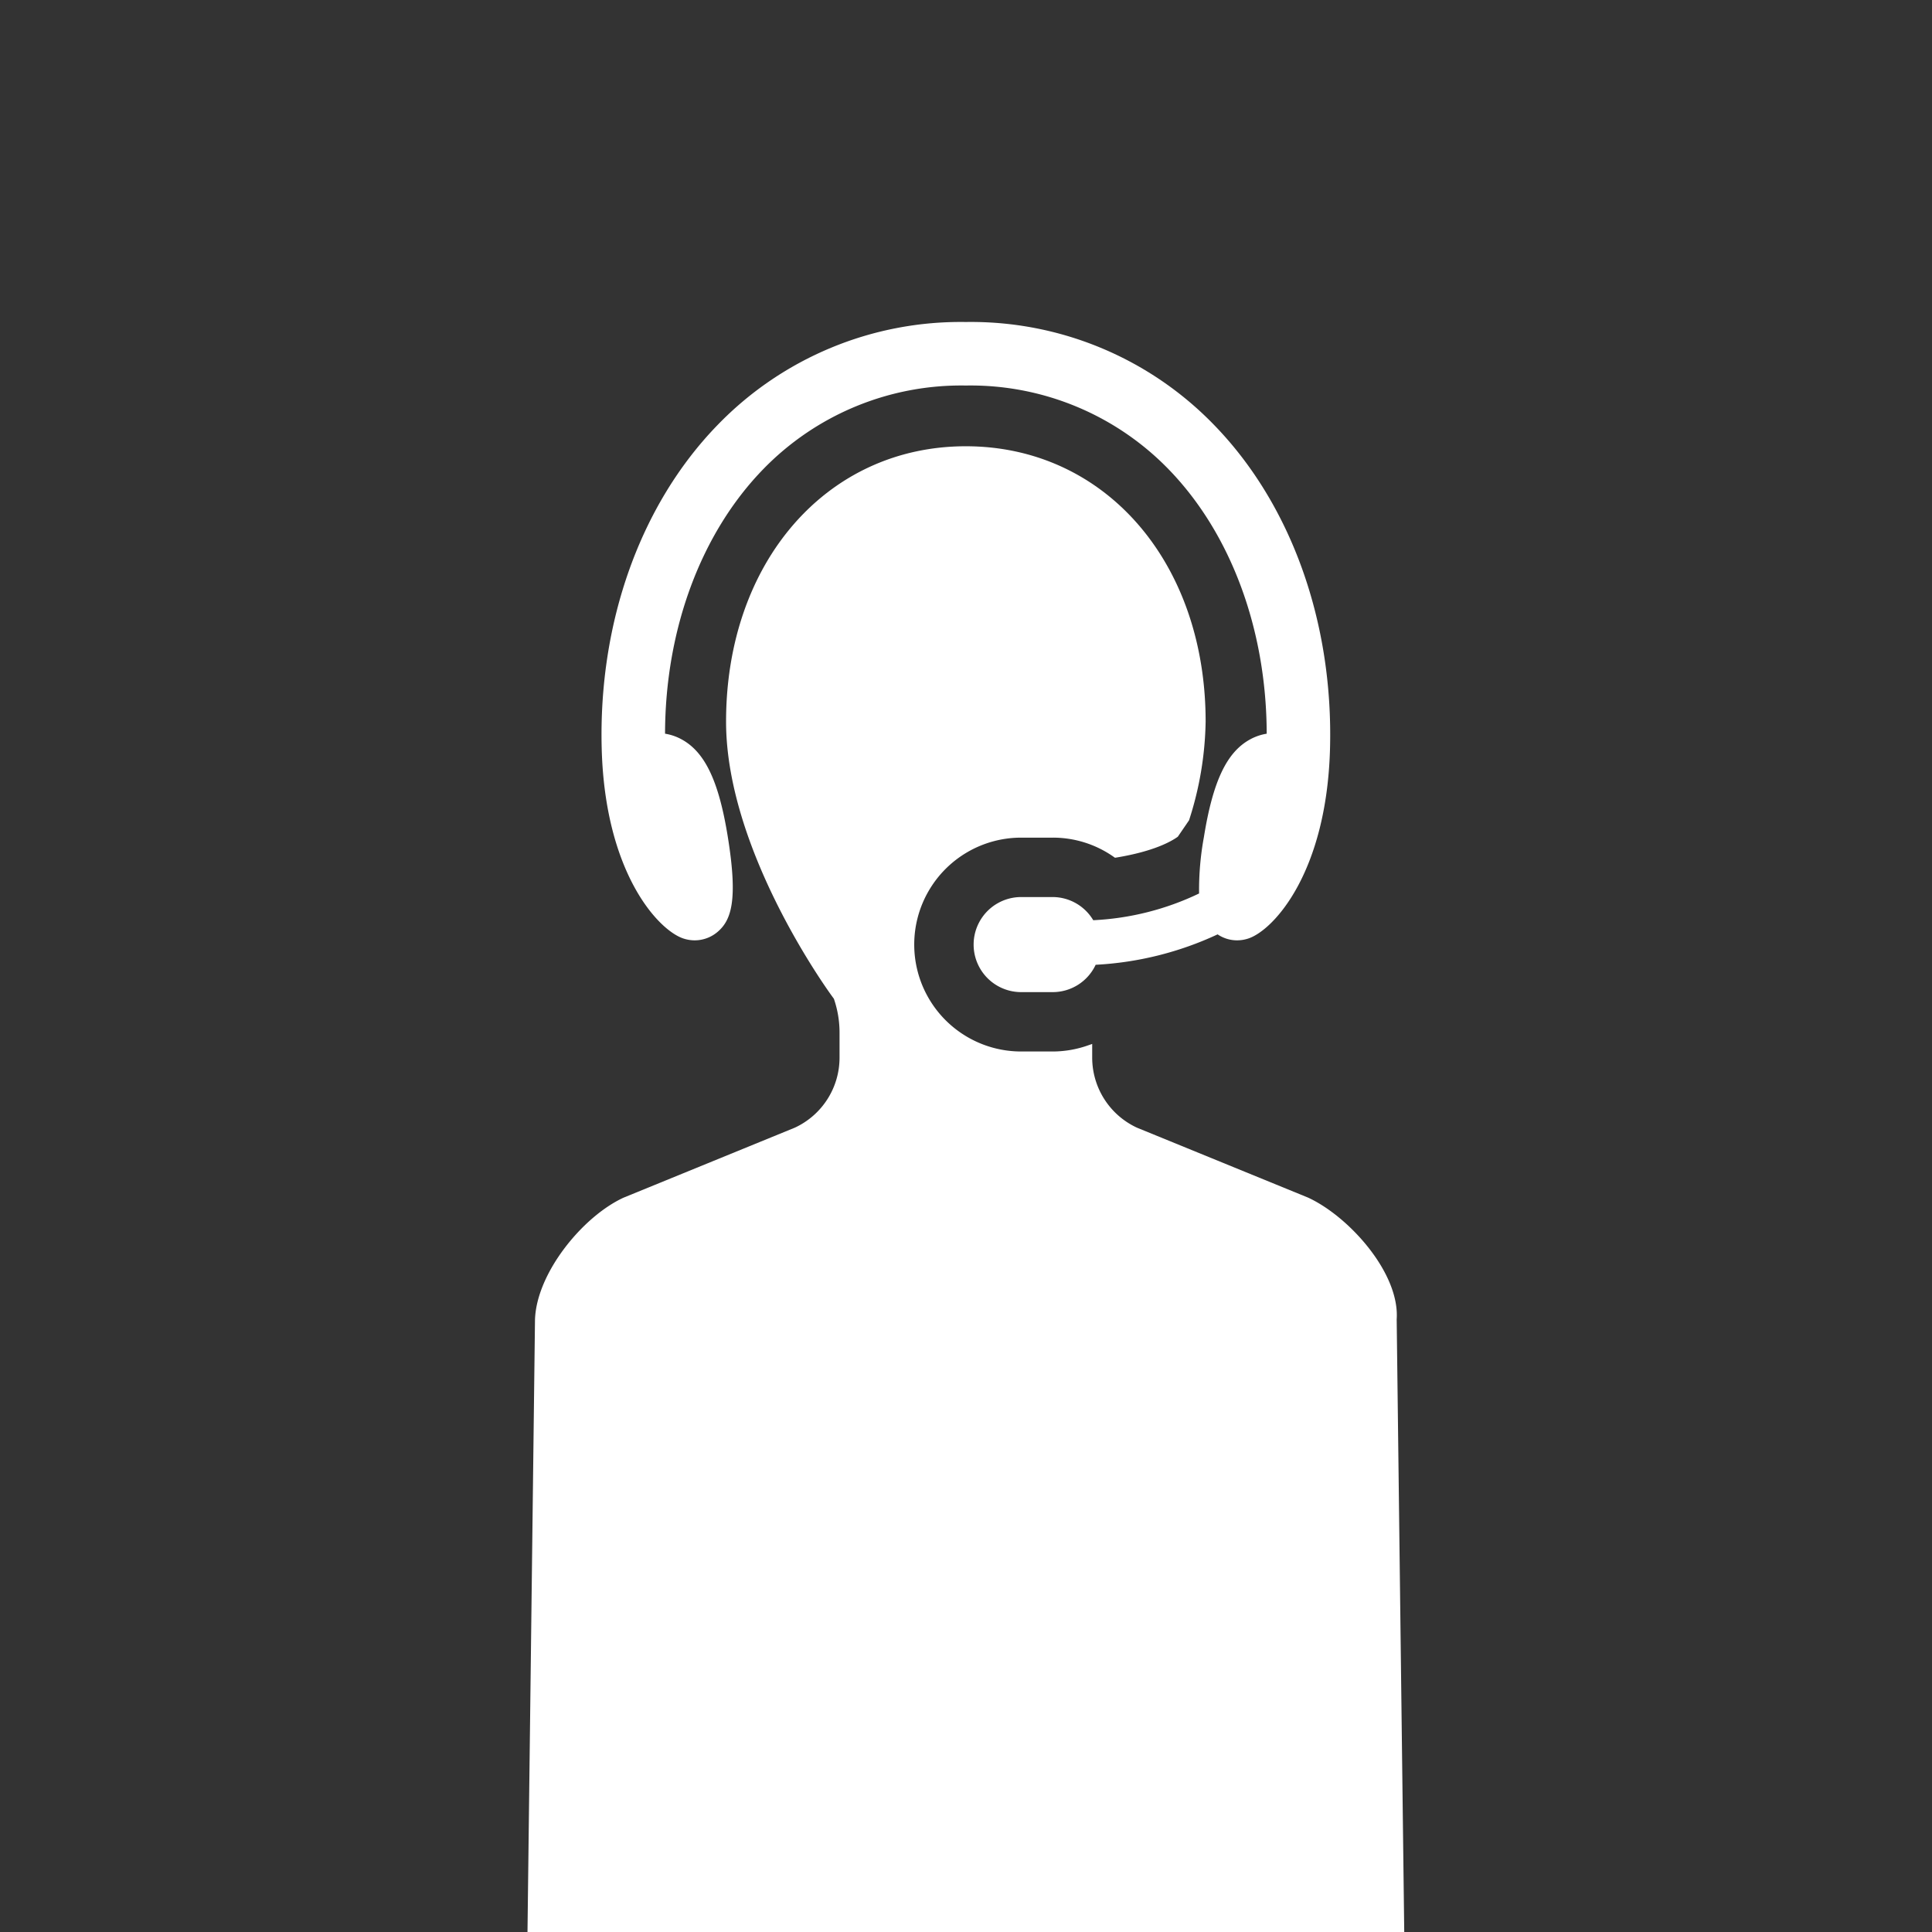
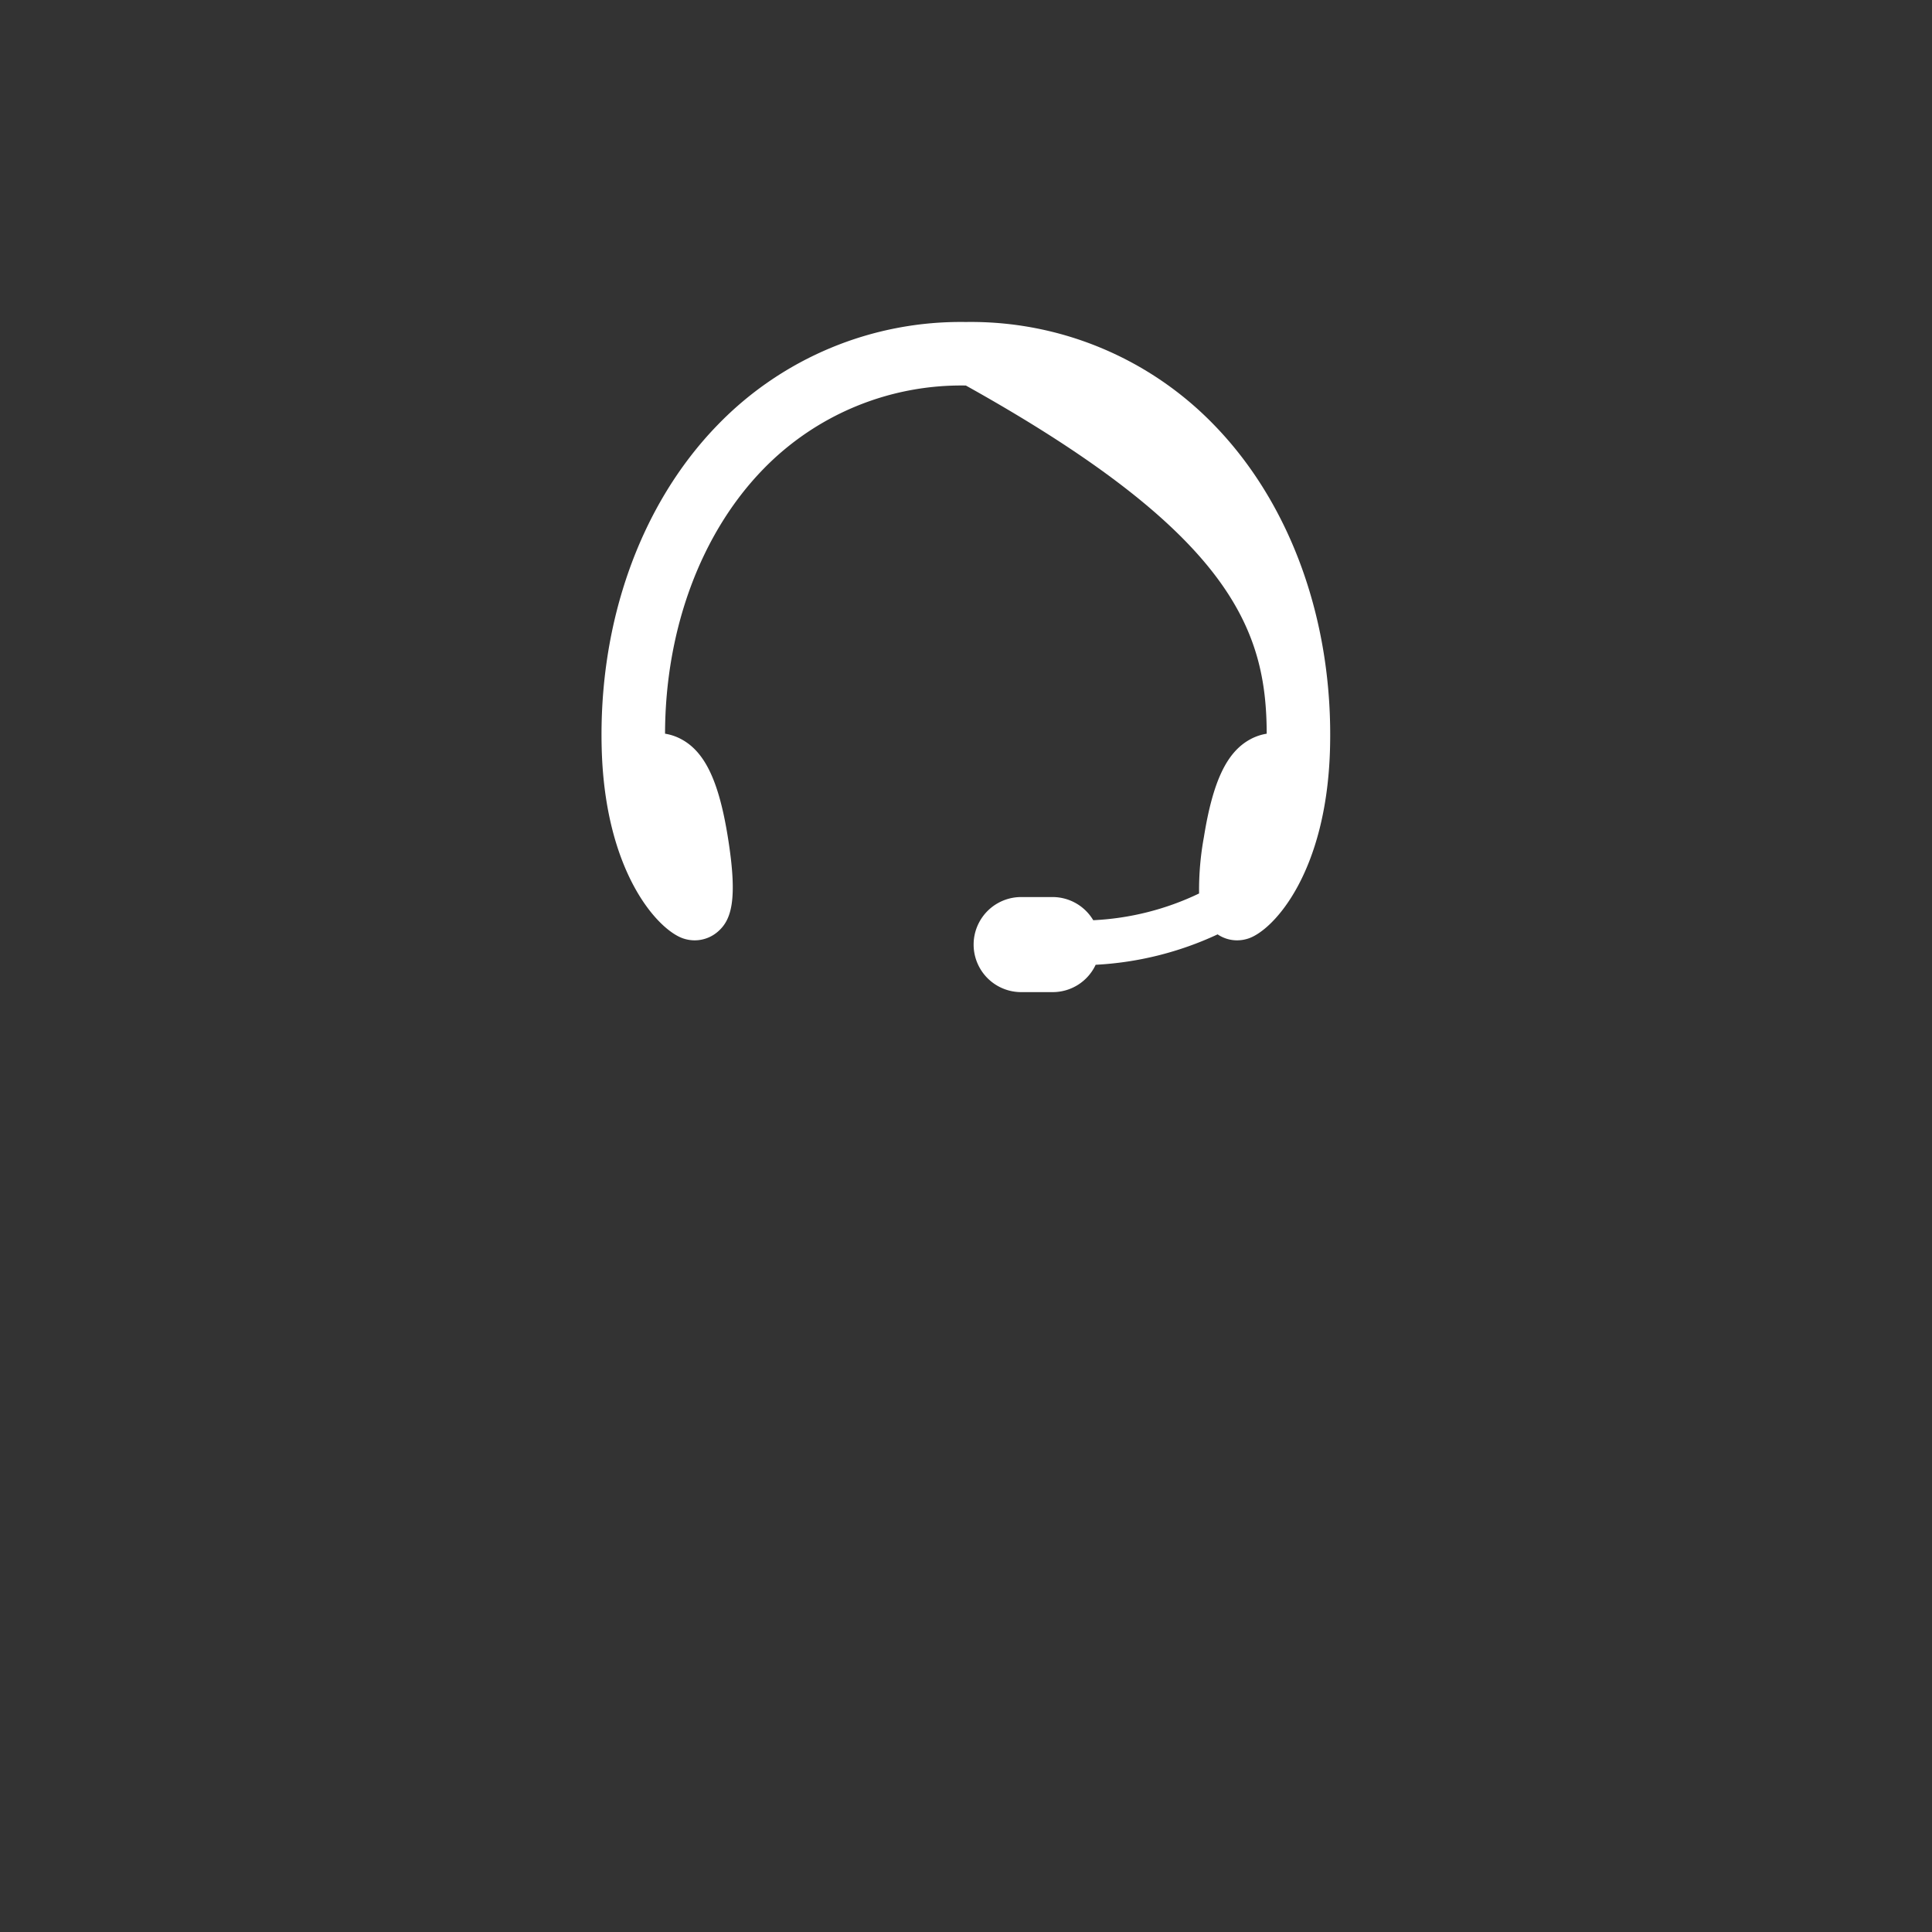
<svg xmlns="http://www.w3.org/2000/svg" width="180" height="180" viewBox="0 0 180 180">
  <rect x="0" y="0" width="180" height="180" fill="#333333" stroke="none" />
  <defs>
    <clipPath id="clip-path">
      <rect id="bg-icon" width="180" height="180" transform="translate(-50 -28)" fill="#1eac6f" />
    </clipPath>
  </defs>
  <g id="ic-cpmenu01" transform="translate(50 28)" clip-path="url(#clip-path)">
-     <path id="パス_1223" data-name="パス 1223" d="M37.99,57.435a3.353,3.353,0,0,0,1.064.174h0a3.292,3.292,0,0,0,2.126-.785c1.294-1.1,1.905-2.958.96-8.832-.836-5.208-2.132-7.936-4.331-9.119a4.757,4.757,0,0,0-1.52-.516c.017-9.708,3.343-18.679,9.149-24.646A25.7,25.7,0,0,1,64.316,5.919a25.7,25.7,0,0,1,18.878,7.793C89,19.679,92.326,28.648,92.343,38.358a4.757,4.757,0,0,0-1.52.516c-2.2,1.183-3.494,3.911-4.331,9.119a27.216,27.216,0,0,0-.448,5.25,25.576,25.576,0,0,1-9.862,2.491,4.413,4.413,0,0,0-3.78-2.158H69.467a4.428,4.428,0,0,0,0,8.857H72.4a4.415,4.415,0,0,0,4.008-2.547,30.623,30.623,0,0,0,11.362-2.833,3.228,3.228,0,0,0,1.806.556,3.335,3.335,0,0,0,1.065-.174c2.342-.78,7.281-6.118,7.6-17.644.327-11.8-3.612-22.811-10.806-30.206A31.5,31.5,0,0,0,64.316,0,31.5,31.5,0,0,0,41.195,9.584C34,16.98,30.063,27.988,30.389,39.791c.319,11.526,5.258,16.864,7.6,17.644" transform="translate(-24.328 2)" fill="#fff" />
-     <path id="パス_1224" data-name="パス 1224" d="M80.126,139.563c.3-4.32-4.459-9.6-8.264-11.35l-15.925-6.508a7.194,7.194,0,0,1-4.18-6.52V113.9l-.42.145a9.938,9.938,0,0,1-3.262.558H45.139a9.962,9.962,0,1,1,0-19.924h2.936a9.851,9.851,0,0,1,5.7,1.8l.106.074L54,96.535c3.506-.578,5.122-1.5,5.734-1.942l1.047-1.531a31.247,31.247,0,0,0,1.545-9.2c0-14.861-9.4-25.647-22.342-25.647S17.646,69.007,17.646,83.868c0,12.3,9.987,25.766,10.042,25.814a9.686,9.686,0,0,1,.53,3.16v2.345a7.19,7.19,0,0,1-4.167,6.514L8.1,128.22c-3.8,1.744-8.12,7.017-8.256,11.376L-1,208.5H80.976Z" transform="translate(0 -44.638)" fill="#fff" />
+     <path id="パス_1223" data-name="パス 1223" d="M37.99,57.435a3.353,3.353,0,0,0,1.064.174h0a3.292,3.292,0,0,0,2.126-.785c1.294-1.1,1.905-2.958.96-8.832-.836-5.208-2.132-7.936-4.331-9.119a4.757,4.757,0,0,0-1.52-.516c.017-9.708,3.343-18.679,9.149-24.646A25.7,25.7,0,0,1,64.316,5.919C89,19.679,92.326,28.648,92.343,38.358a4.757,4.757,0,0,0-1.52.516c-2.2,1.183-3.494,3.911-4.331,9.119a27.216,27.216,0,0,0-.448,5.25,25.576,25.576,0,0,1-9.862,2.491,4.413,4.413,0,0,0-3.78-2.158H69.467a4.428,4.428,0,0,0,0,8.857H72.4a4.415,4.415,0,0,0,4.008-2.547,30.623,30.623,0,0,0,11.362-2.833,3.228,3.228,0,0,0,1.806.556,3.335,3.335,0,0,0,1.065-.174c2.342-.78,7.281-6.118,7.6-17.644.327-11.8-3.612-22.811-10.806-30.206A31.5,31.5,0,0,0,64.316,0,31.5,31.5,0,0,0,41.195,9.584C34,16.98,30.063,27.988,30.389,39.791c.319,11.526,5.258,16.864,7.6,17.644" transform="translate(-24.328 2)" fill="#fff" />
  </g>
</svg>